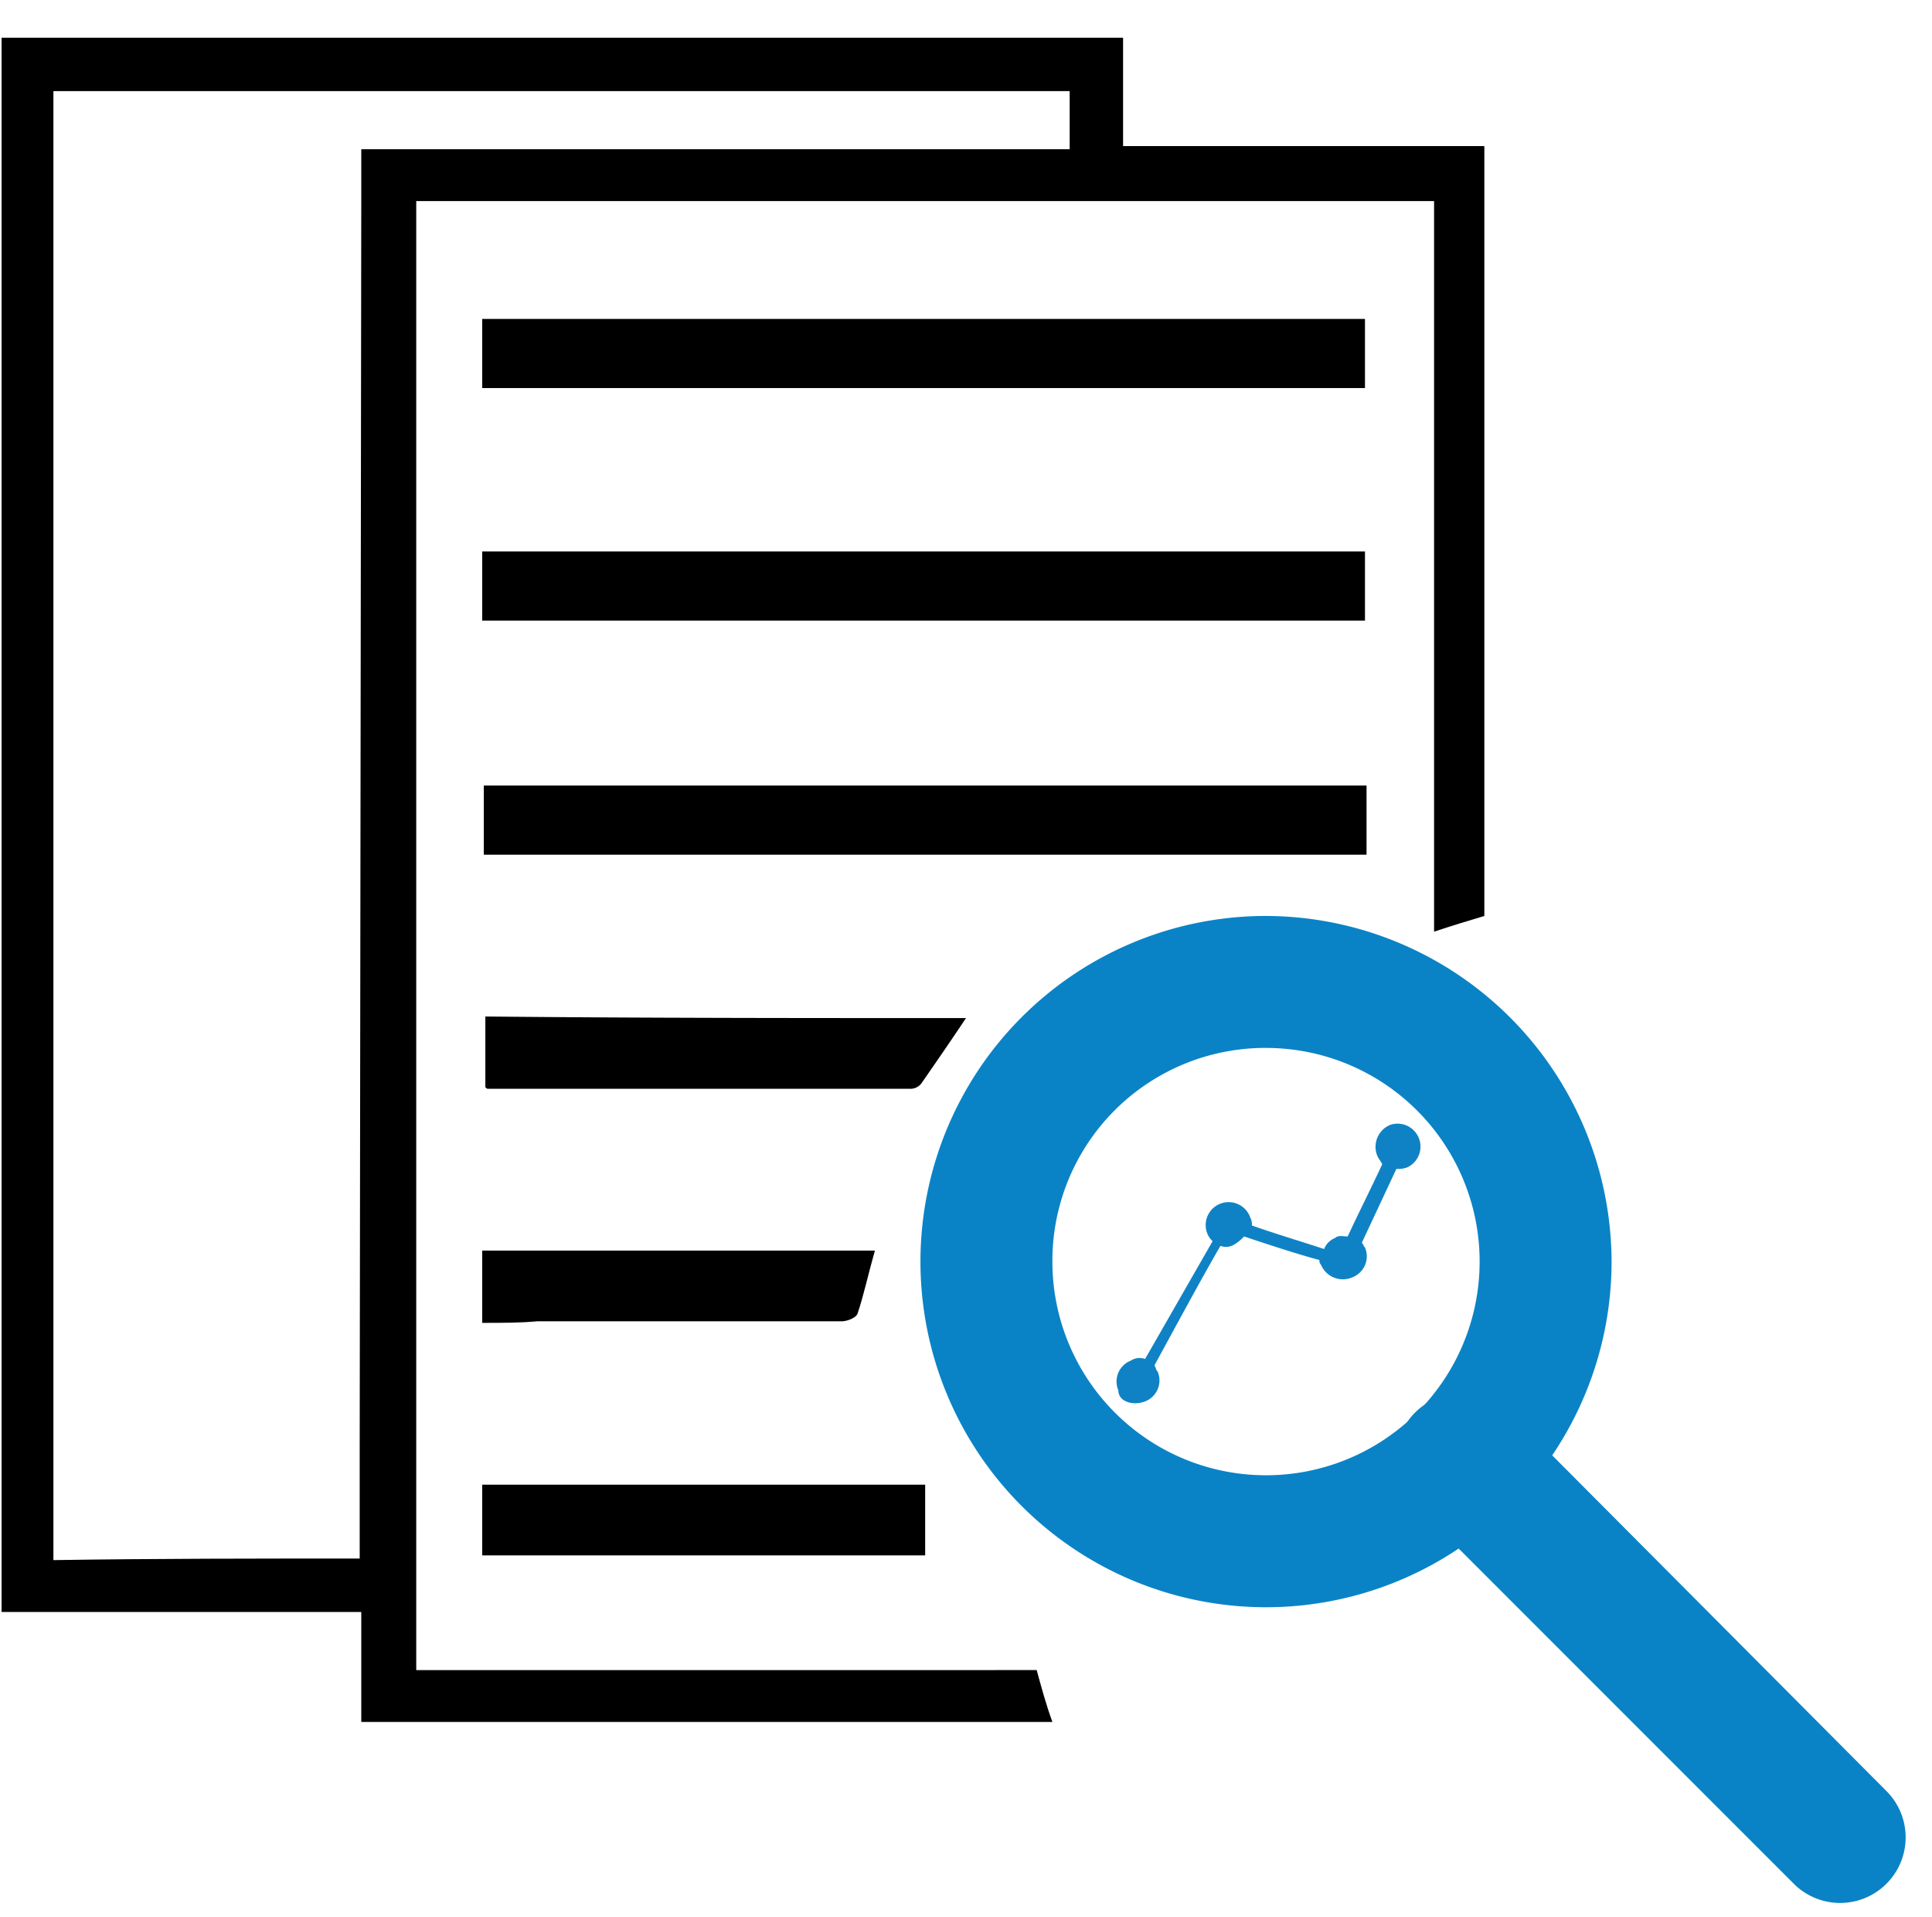
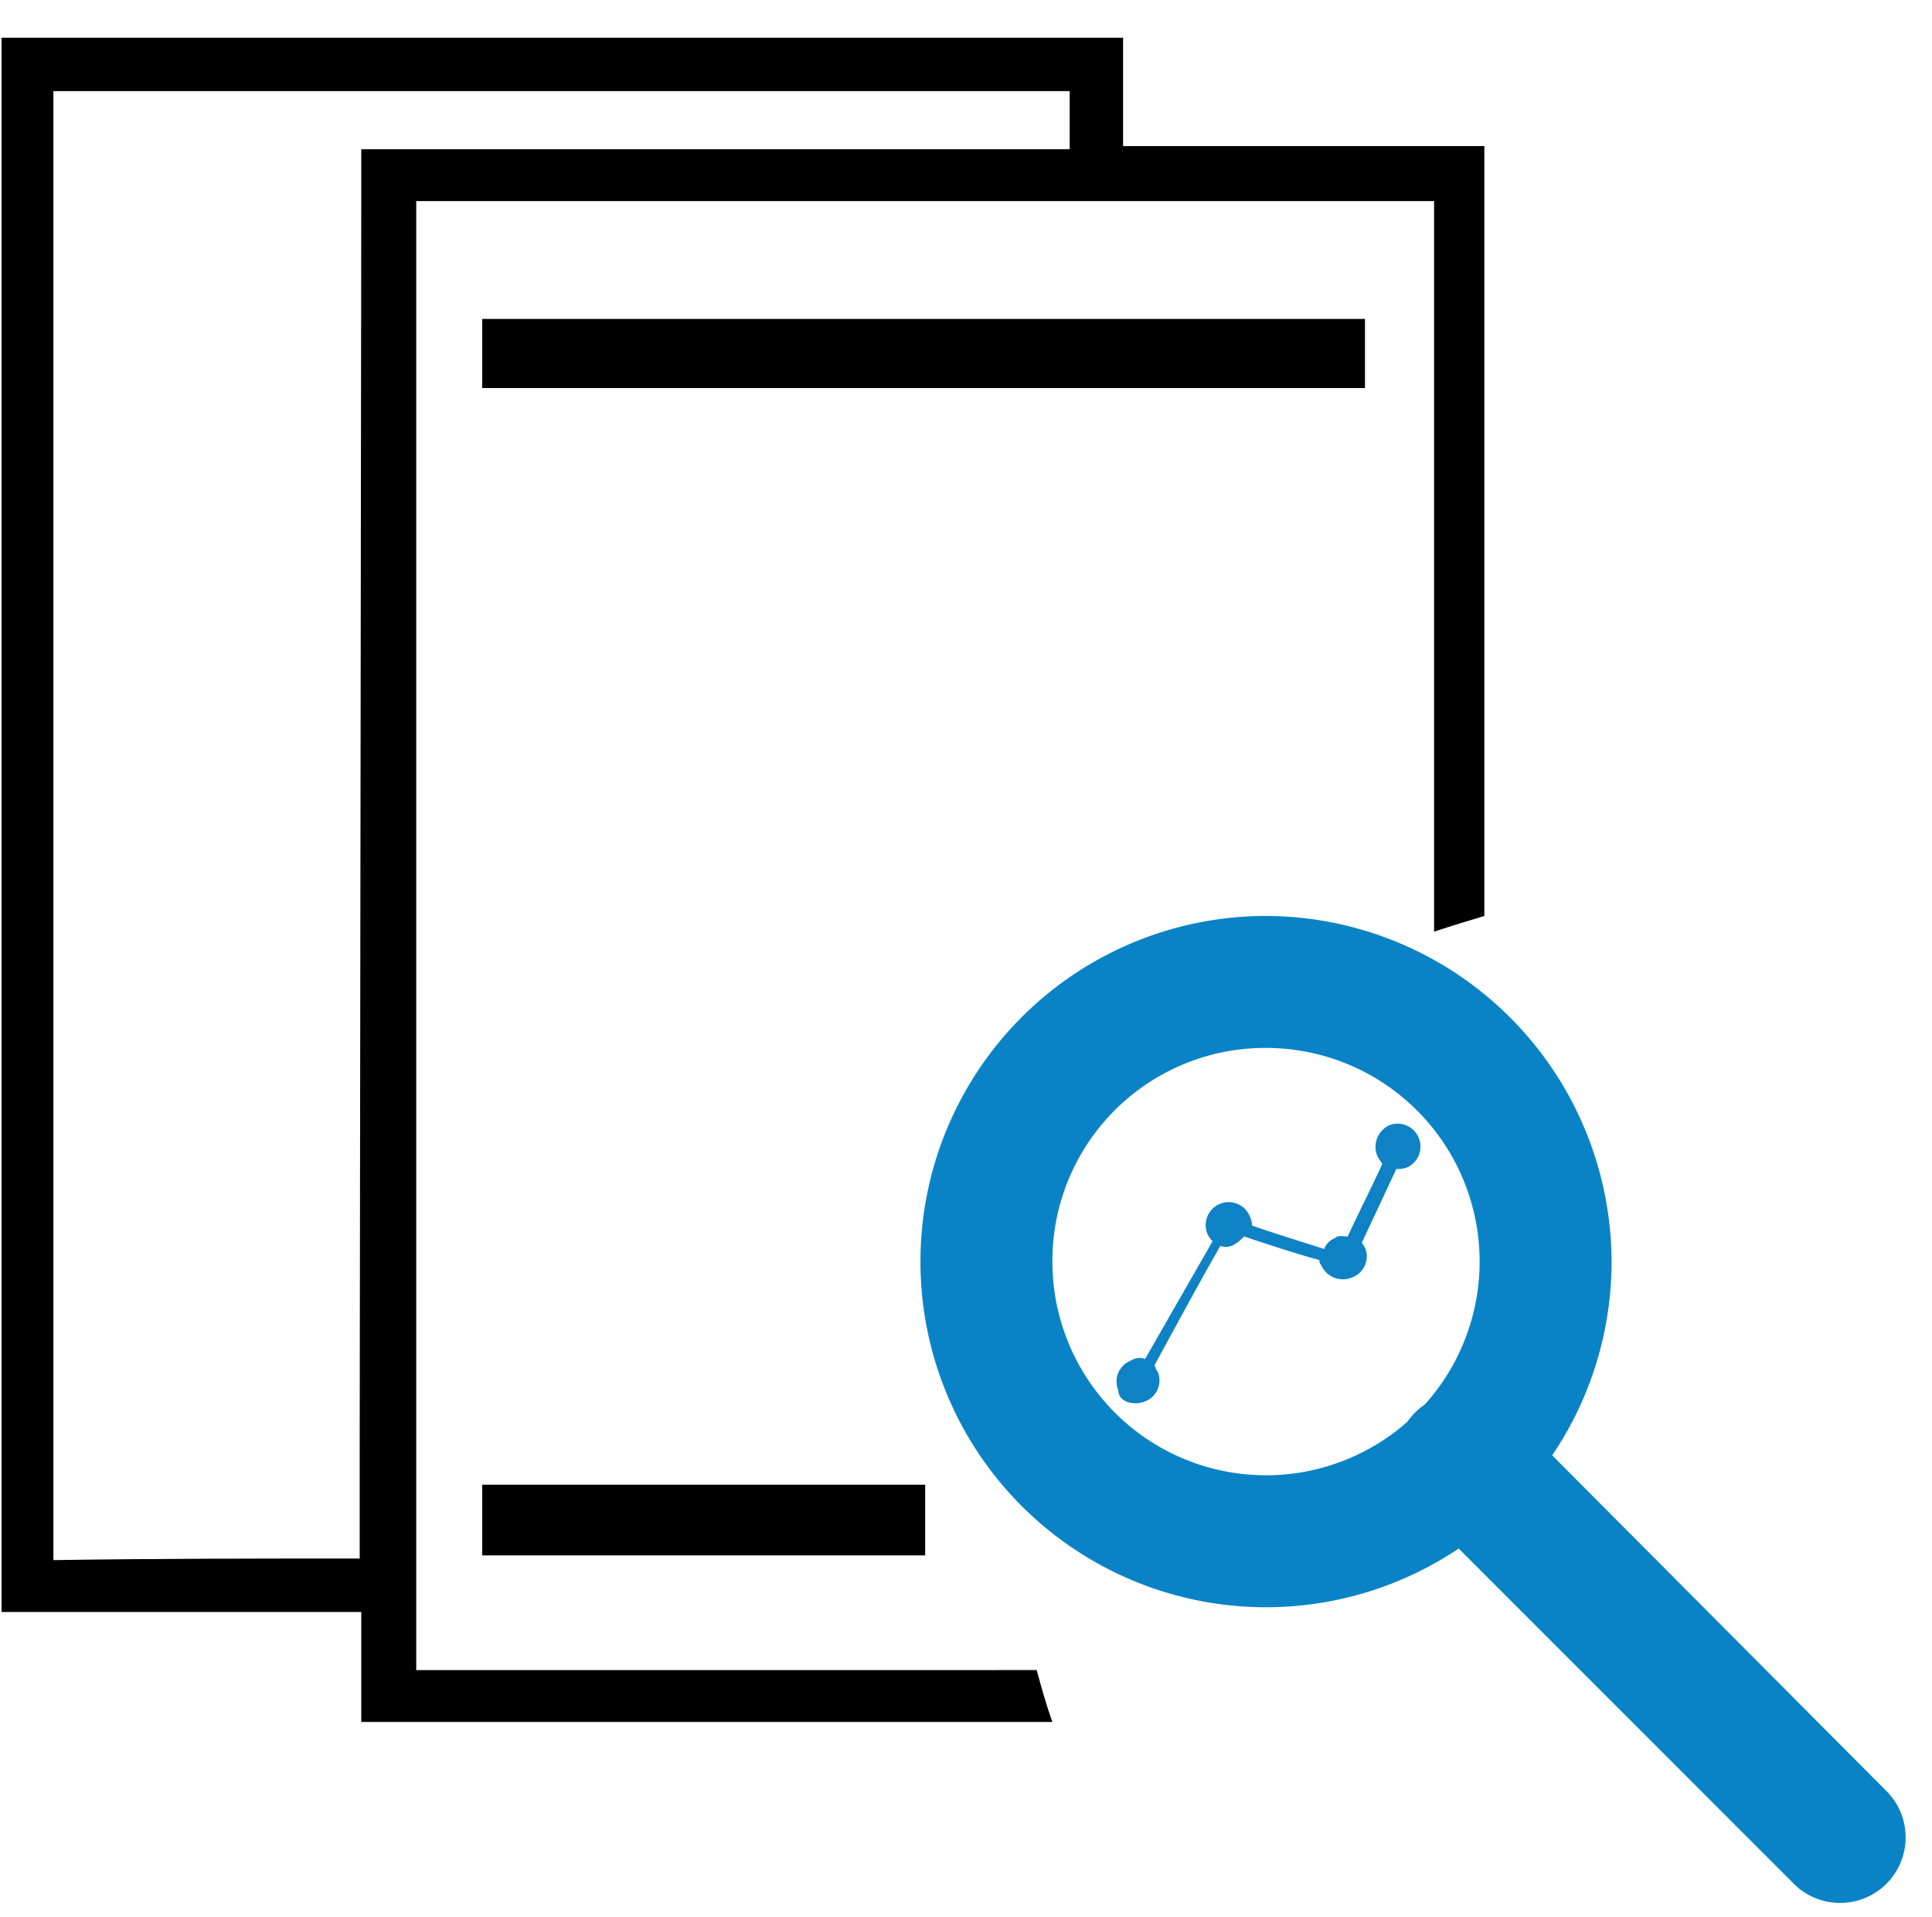
<svg xmlns="http://www.w3.org/2000/svg" id="Layer_1" data-name="Layer 1" viewBox="0 0 123 122">
  <defs>
    <style>.cls-1{fill:#0a83c6;}.cls-2{fill:#0f82c5;}</style>
  </defs>
  <path d="M71.5,9.3V2.4H.1V102.6H23v7H67c-.4-1.1-.7-2.2-1-3.3H26.5V12.8H91.3V59.3c1.2-.4,2.2-.7,3.2-1V9.3Zm-3.4.2H23v3.6L22.9,92v7.2c-6.5,0-13,0-19.5.1V5.8H68.1Z" />
  <path d="M30.7,24.7V20.3H86.9v4.4Z" />
-   <path d="M87,50v4.4H30.8V50Z" />
-   <path d="M30.7,39.5V35.1H86.9v4.4Z" />
-   <path d="M61.5,64.8c-1,1.5-1.9,2.8-2.8,4.1a.87.87,0,0,1-.7.4H31.1c-.1,0-.1,0-.2-.1V64.7C41,64.8,51.2,64.8,61.5,64.8Z" />
-   <path d="M30.7,84.2V79.6h25c-.4,1.4-.7,2.8-1.1,4-.1.3-.7.5-1,.5H34.2C33.1,84.2,32,84.2,30.7,84.2Z" />
  <path d="M58.9,99H30.7V94.5H58.9Z" />
  <path id="path453" class="cls-1" d="M93.1,88.7a4.15,4.15,0,0,0-3,7.1l24.1,24.1a4.17,4.17,0,1,0,5.9-5.9l-24-24.1A4.51,4.51,0,0,0,93.1,88.7Z" />
  <path id="path397" class="cls-1" d="M80.6,58.3a22,22,0,1,0,22,22A22.06,22.06,0,0,0,80.6,58.3Zm0,8.4A13.6,13.6,0,1,1,67,80.3,13.55,13.55,0,0,1,80.6,66.7Z" />
  <circle class="cls-2" cx="72.3" cy="87.9" r="1" />
  <circle class="cls-2" cx="88.9" cy="72.9" r="1" />
  <path class="cls-2" d="M72.9,89.2a1.43,1.43,0,0,0,.8-1.9c-.1-.1-.1-.2-.2-.4,1.2-2.2,3.2-5.9,4.2-7.6a1,1,0,0,0,.9-.1,2.65,2.65,0,0,0,.6-.5c1.2.4,3.3,1.1,4.8,1.5a.37.37,0,0,0,.1.3,1.51,1.51,0,0,0,2,.8,1.43,1.43,0,0,0,.8-1.9c-.1-.1-.1-.2-.2-.3l2.2-4.7a1.7,1.7,0,0,0,.7-.1,1.46,1.46,0,0,0-1.1-2.7,1.51,1.51,0,0,0-.8,2c.1.2.2.3.3.5-.6,1.3-1.6,3.3-2.2,4.6-.3,0-.6-.1-.8.1a1.21,1.21,0,0,0-.7.7c-1.2-.4-3.2-1-4.6-1.5a.9.9,0,0,0-.1-.5,1.46,1.46,0,1,0-2.7,1.1,1.38,1.38,0,0,0,.3.4l-4.3,7.5a1,1,0,0,0-.9.1,1.43,1.43,0,0,0-.8,1.9C71.2,89.2,72.1,89.5,72.9,89.2Z" />
  <circle class="cls-2" cx="77.9" cy="77.9" r="1" />
-   <circle class="cls-2" cx="85.4" cy="80.1" r="1" />
</svg>